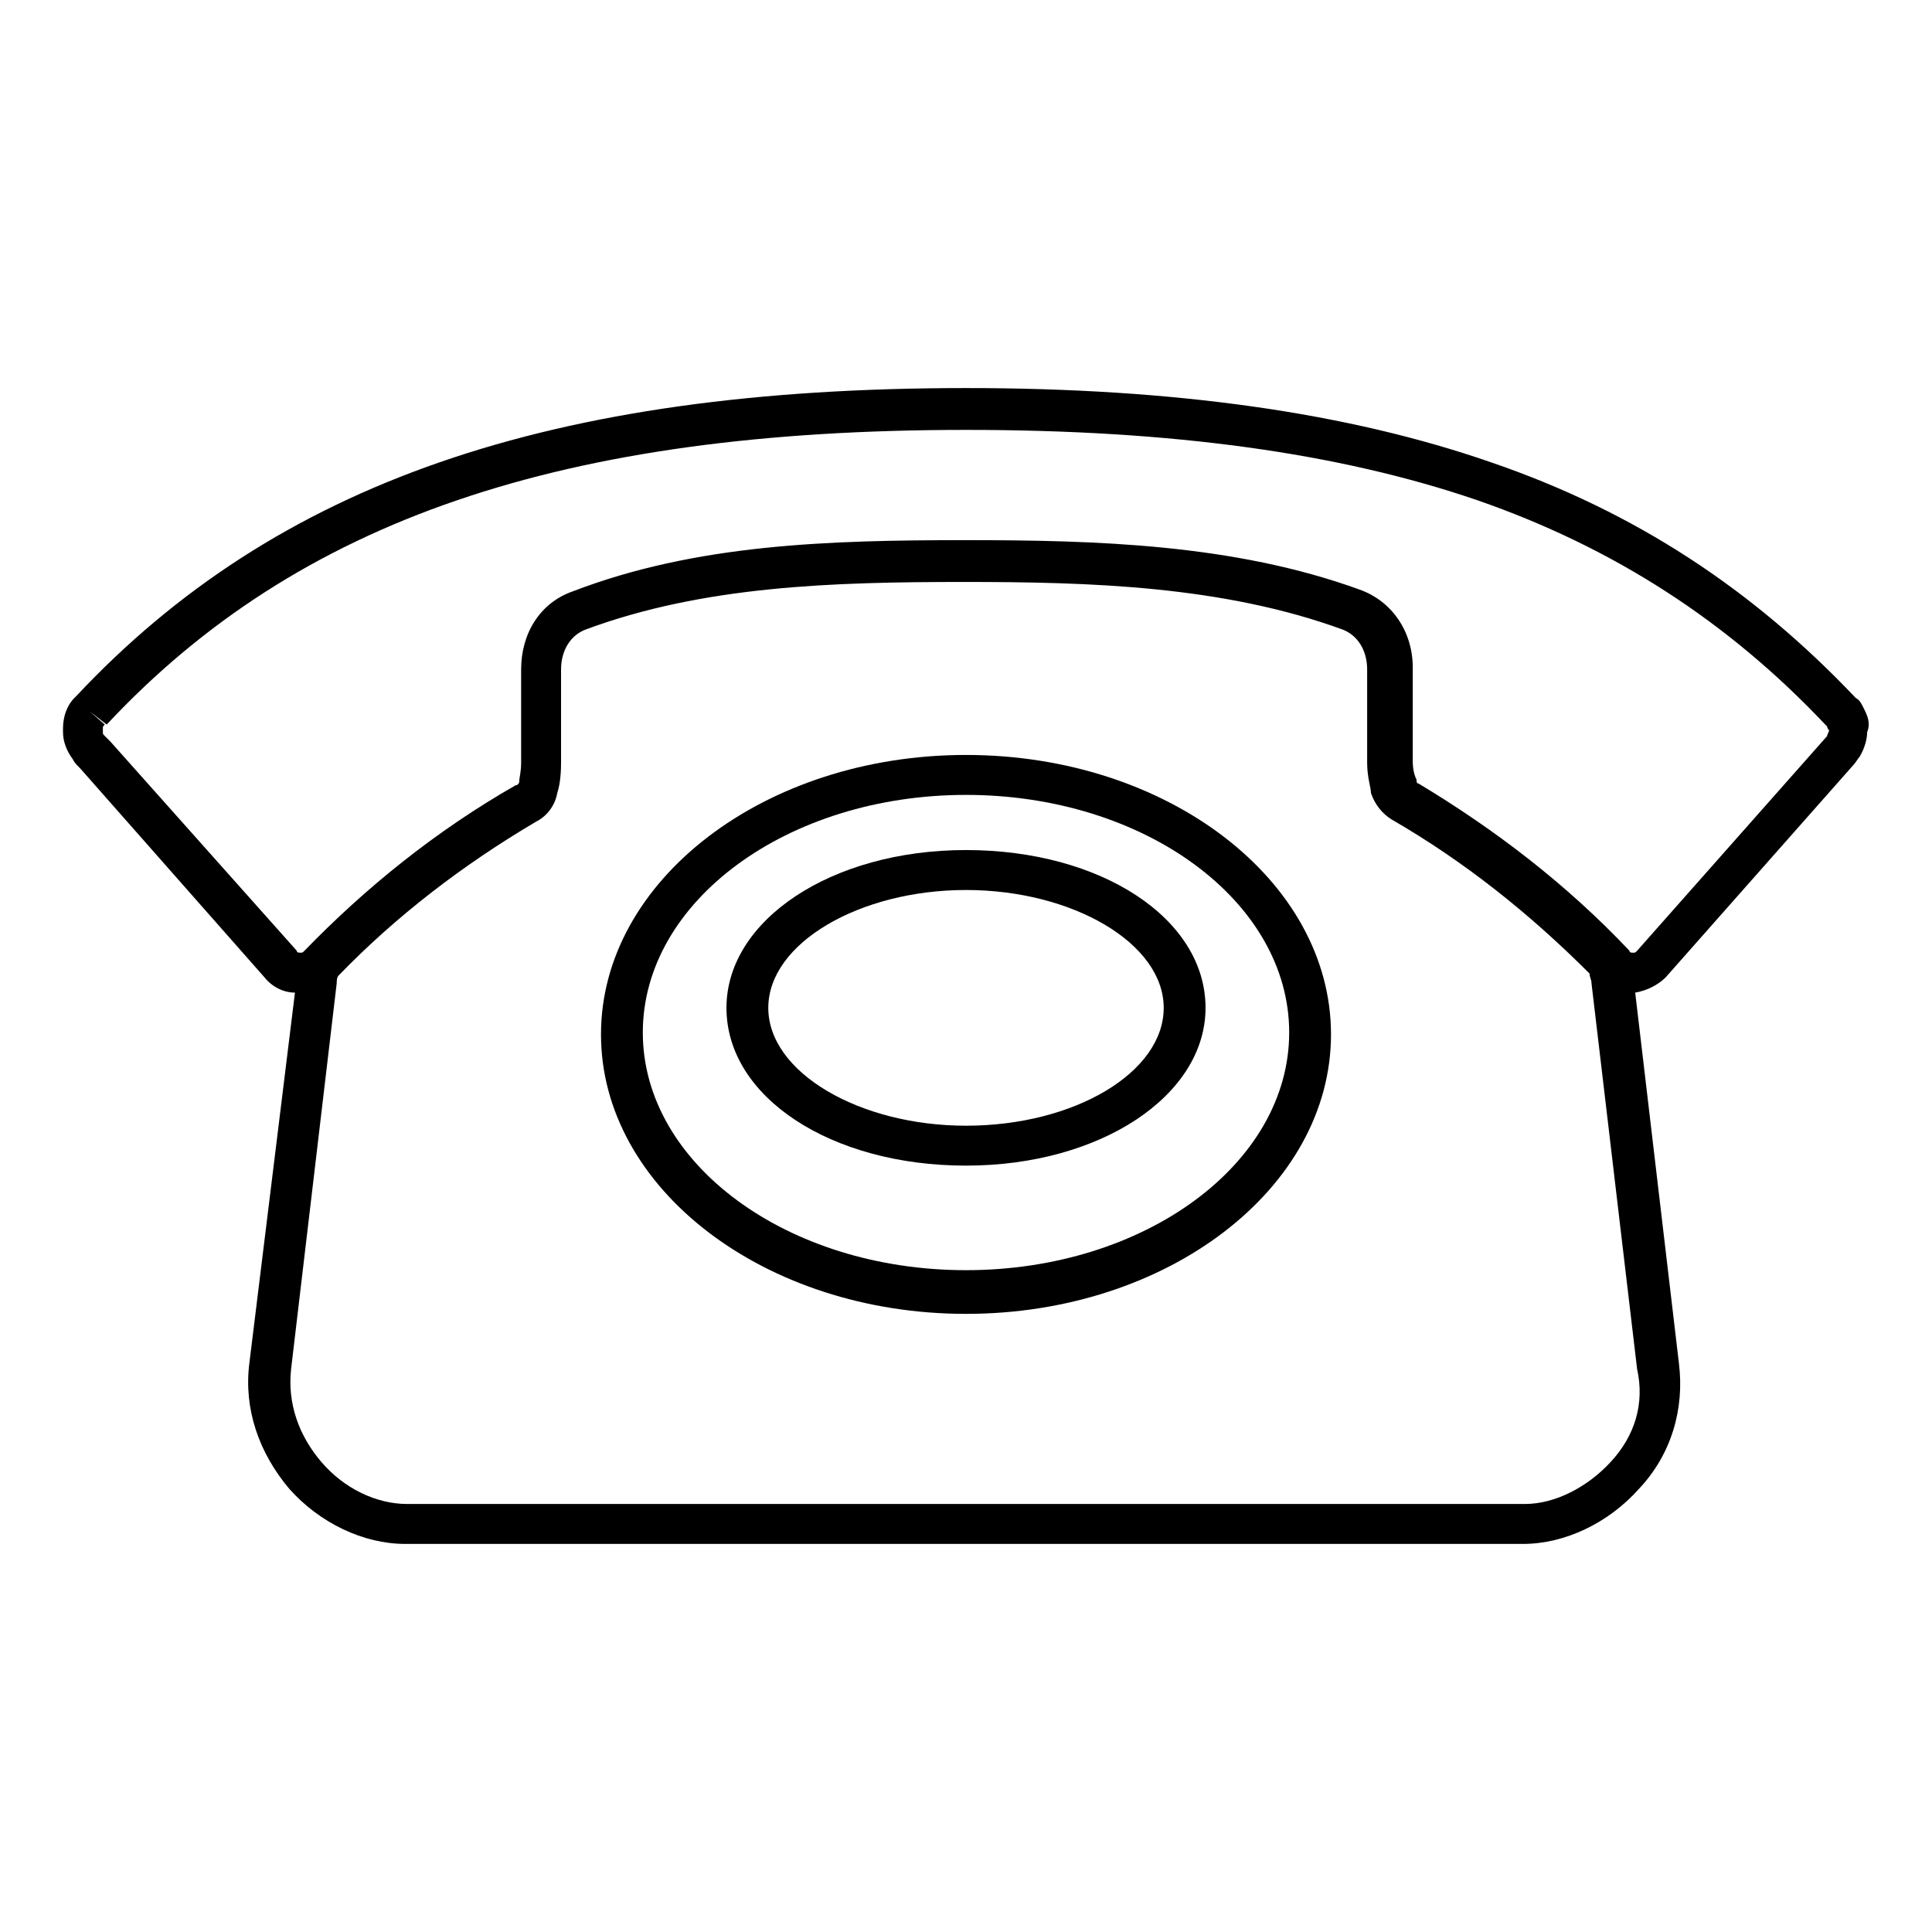
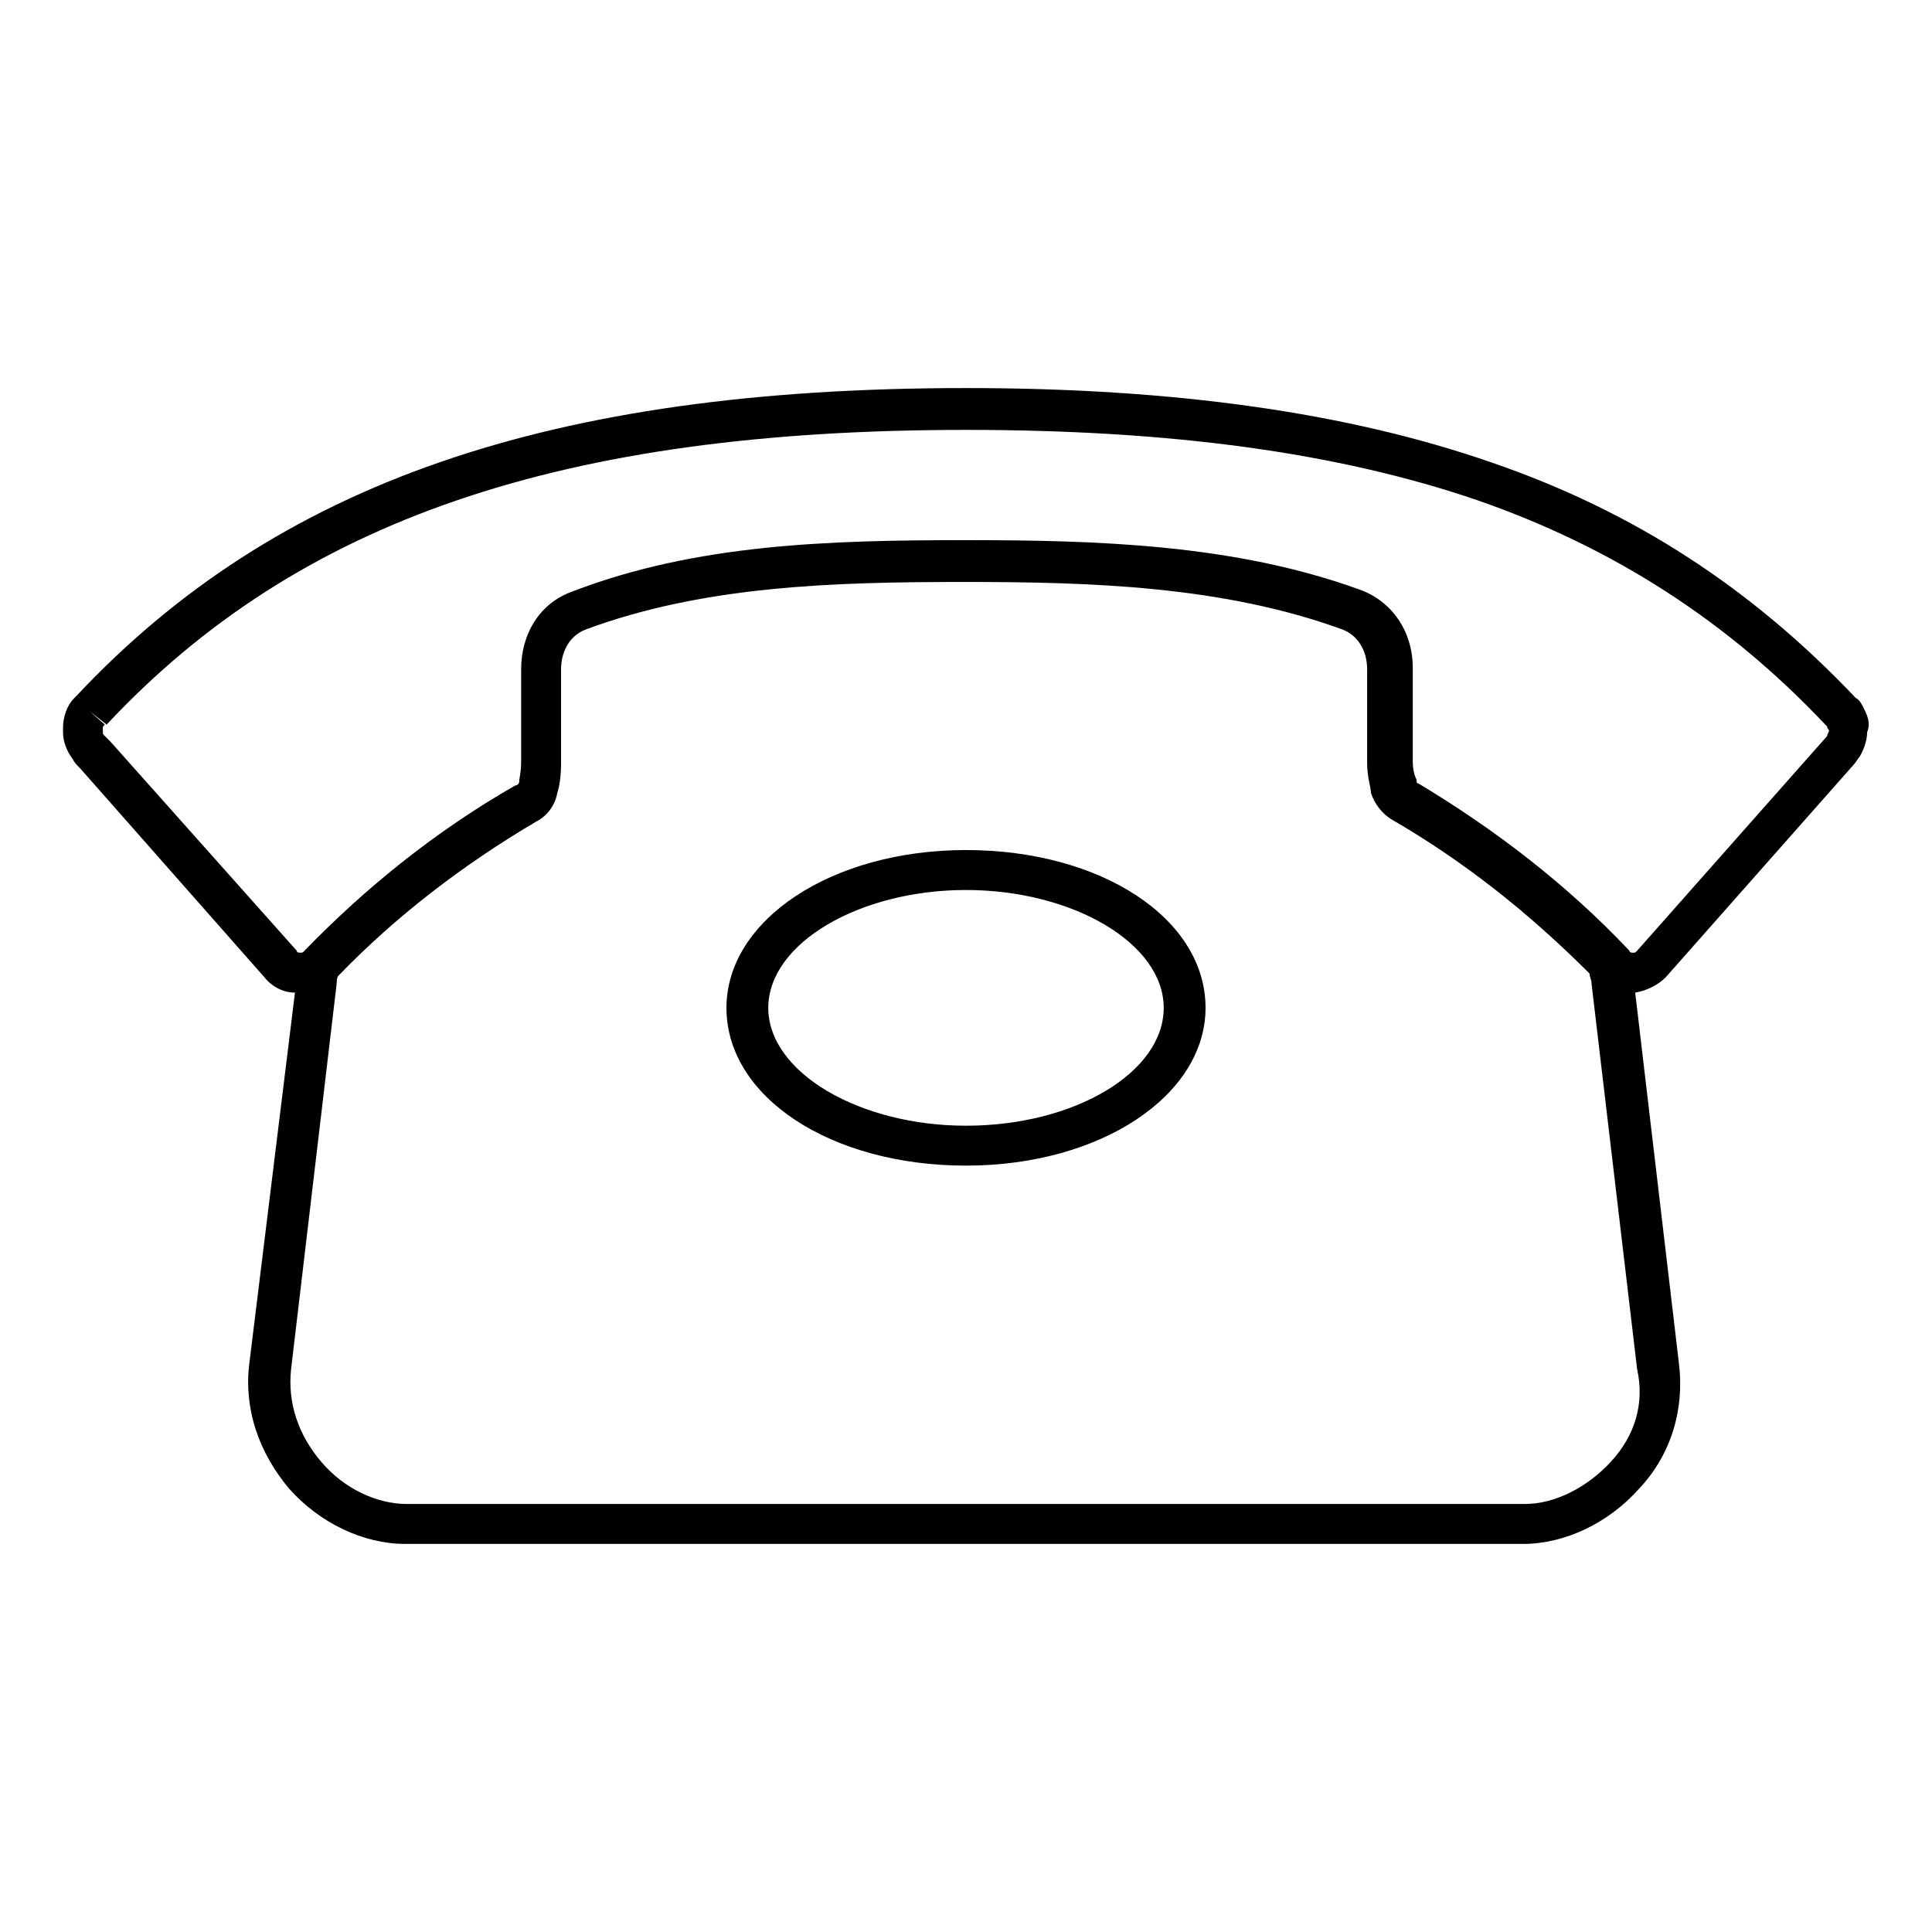
<svg xmlns="http://www.w3.org/2000/svg" fill="#000000" width="800px" height="800px" version="1.1" viewBox="144 144 512 512">
  <g>
    <path d="m637.8 331.48c-0.504-1.008-1.008-2.016-2.016-2.519-27.207-28.719-58.441-49.375-96.73-62.473-37.785-13.098-83.633-19.648-139.05-19.648-110.34 0-182.88 25.191-235.78 81.617 0 0-0.504 0.504-0.504 0.504-2.016 2.016-3.023 5.039-3.023 8.062v0.504 0.504c0 2.519 1.008 5.039 2.519 7.055 0.504 1.008 1.008 1.512 2.016 2.519l48.871 55.418c2.016 2.519 5.039 4.031 8.062 4.031l-12.09 98.242c-1.512 12.09 2.519 23.68 10.578 33.25 8.062 9.07 19.648 14.609 30.73 14.609h296.24c11.082 0 22.672-5.543 30.73-14.609 8.566-9.07 12.09-21.16 10.578-33.25l-11.586-98.242c3.023-0.504 6.047-2.016 8.062-4.031l49.879-56.426c0.504-0.504 1.008-1.512 1.512-2.016 1.512-2.519 2.016-5.039 2.016-6.551 1.004-2.519-0.004-4.535-1.012-6.551zm-67.008 200.01c-6.047 6.551-14.609 11.082-22.672 11.082h-296.24c-8.062 0-16.625-4.031-22.672-11.082-6.047-7.055-9.07-15.617-8.062-24.688l12.09-102.27c0-0.504 0-1.512 0.504-2.016 15.113-15.617 32.746-29.223 52.395-40.809 3.023-1.512 5.039-4.535 5.543-7.559 0.504-1.512 1.008-4.031 1.008-8.062v-24.688c0-5.039 2.519-9.07 6.551-10.578 31.234-11.586 65.496-12.594 100.26-12.594 33.25 0 68.52 1.008 100.26 12.594 4.031 1.512 6.551 5.543 6.551 10.578v24.688c0 4.031 1.008 6.551 1.008 8.062 1.008 3.023 3.023 5.543 5.543 7.055 19.145 11.082 36.273 24.688 52.395 40.809 0 1.008 0.504 1.512 0.504 2.519l12.09 102.27c2.019 9.07-0.5 17.637-7.051 24.688zm57.434-192.45-50.383 56.93c-0.504 0.504-0.504 0.504-1.008 0.504-0.504 0-1.008 0-1.008-0.504-16.625-17.633-35.77-32.242-55.922-44.336-0.504 0-0.504-0.504-0.504-1.008-0.504-1.008-1.008-2.519-1.008-5.039v-24.688c0-9.574-5.543-17.633-14.105-20.656-33.25-12.09-70.031-13.098-104.29-13.098-36.273 0-71.539 1.008-104.29 13.602-8.566 3.023-13.602 11.082-13.602 20.656v24.688c0 2.519-0.504 4.031-0.504 5.039 0 0.504-0.504 1.008-1.008 1.008-21.16 12.09-39.801 27.207-55.922 43.832-0.504 0.504-0.504 0.504-1.008 0.504-0.504 0-1.008 0-1.008-0.504l-49.375-55.418-1.512-1.512c-0.504-0.504-0.504-0.504-0.504-1.008v-1.008c0-0.504 0-0.504 0.504-1.008l-4.031-3.527 4.535 3.527c50.883-54.41 120.91-78.09 227.72-78.09 54.41 0 98.746 6.047 135.52 18.641 36.273 12.594 66.504 32.242 92.195 59.449l0.504 0.504c0 0.504 0.504 1.008 0.504 1.008 0.004 0.504-0.5 1.008-0.5 1.512z" />
-     <path d="m400 344.07c-53.402 0-96.73 33.25-96.73 74.059 0 40.809 43.328 74.059 96.73 74.059s96.73-33.25 96.73-74.059c0-40.805-43.328-74.059-96.73-74.059zm0 136.54c-47.359 0-85.648-28.215-85.648-62.977 0-34.762 38.289-62.977 85.648-62.977s85.648 28.215 85.648 62.977c-0.004 34.762-38.293 62.977-85.648 62.977z" />
    <path d="m400 369.27c-35.77 0-63.48 18.641-63.48 41.816 0 23.68 27.711 41.816 63.48 41.816s63.48-18.641 63.48-41.816c-0.004-23.68-27.711-41.816-63.48-41.816zm0 73.055c-28.215 0-52.395-14.105-52.395-31.234 0-17.129 24.184-31.234 52.395-31.234 28.215 0 52.395 14.105 52.395 31.234 0 17.125-23.68 31.234-52.395 31.234z" />
  </g>
</svg>